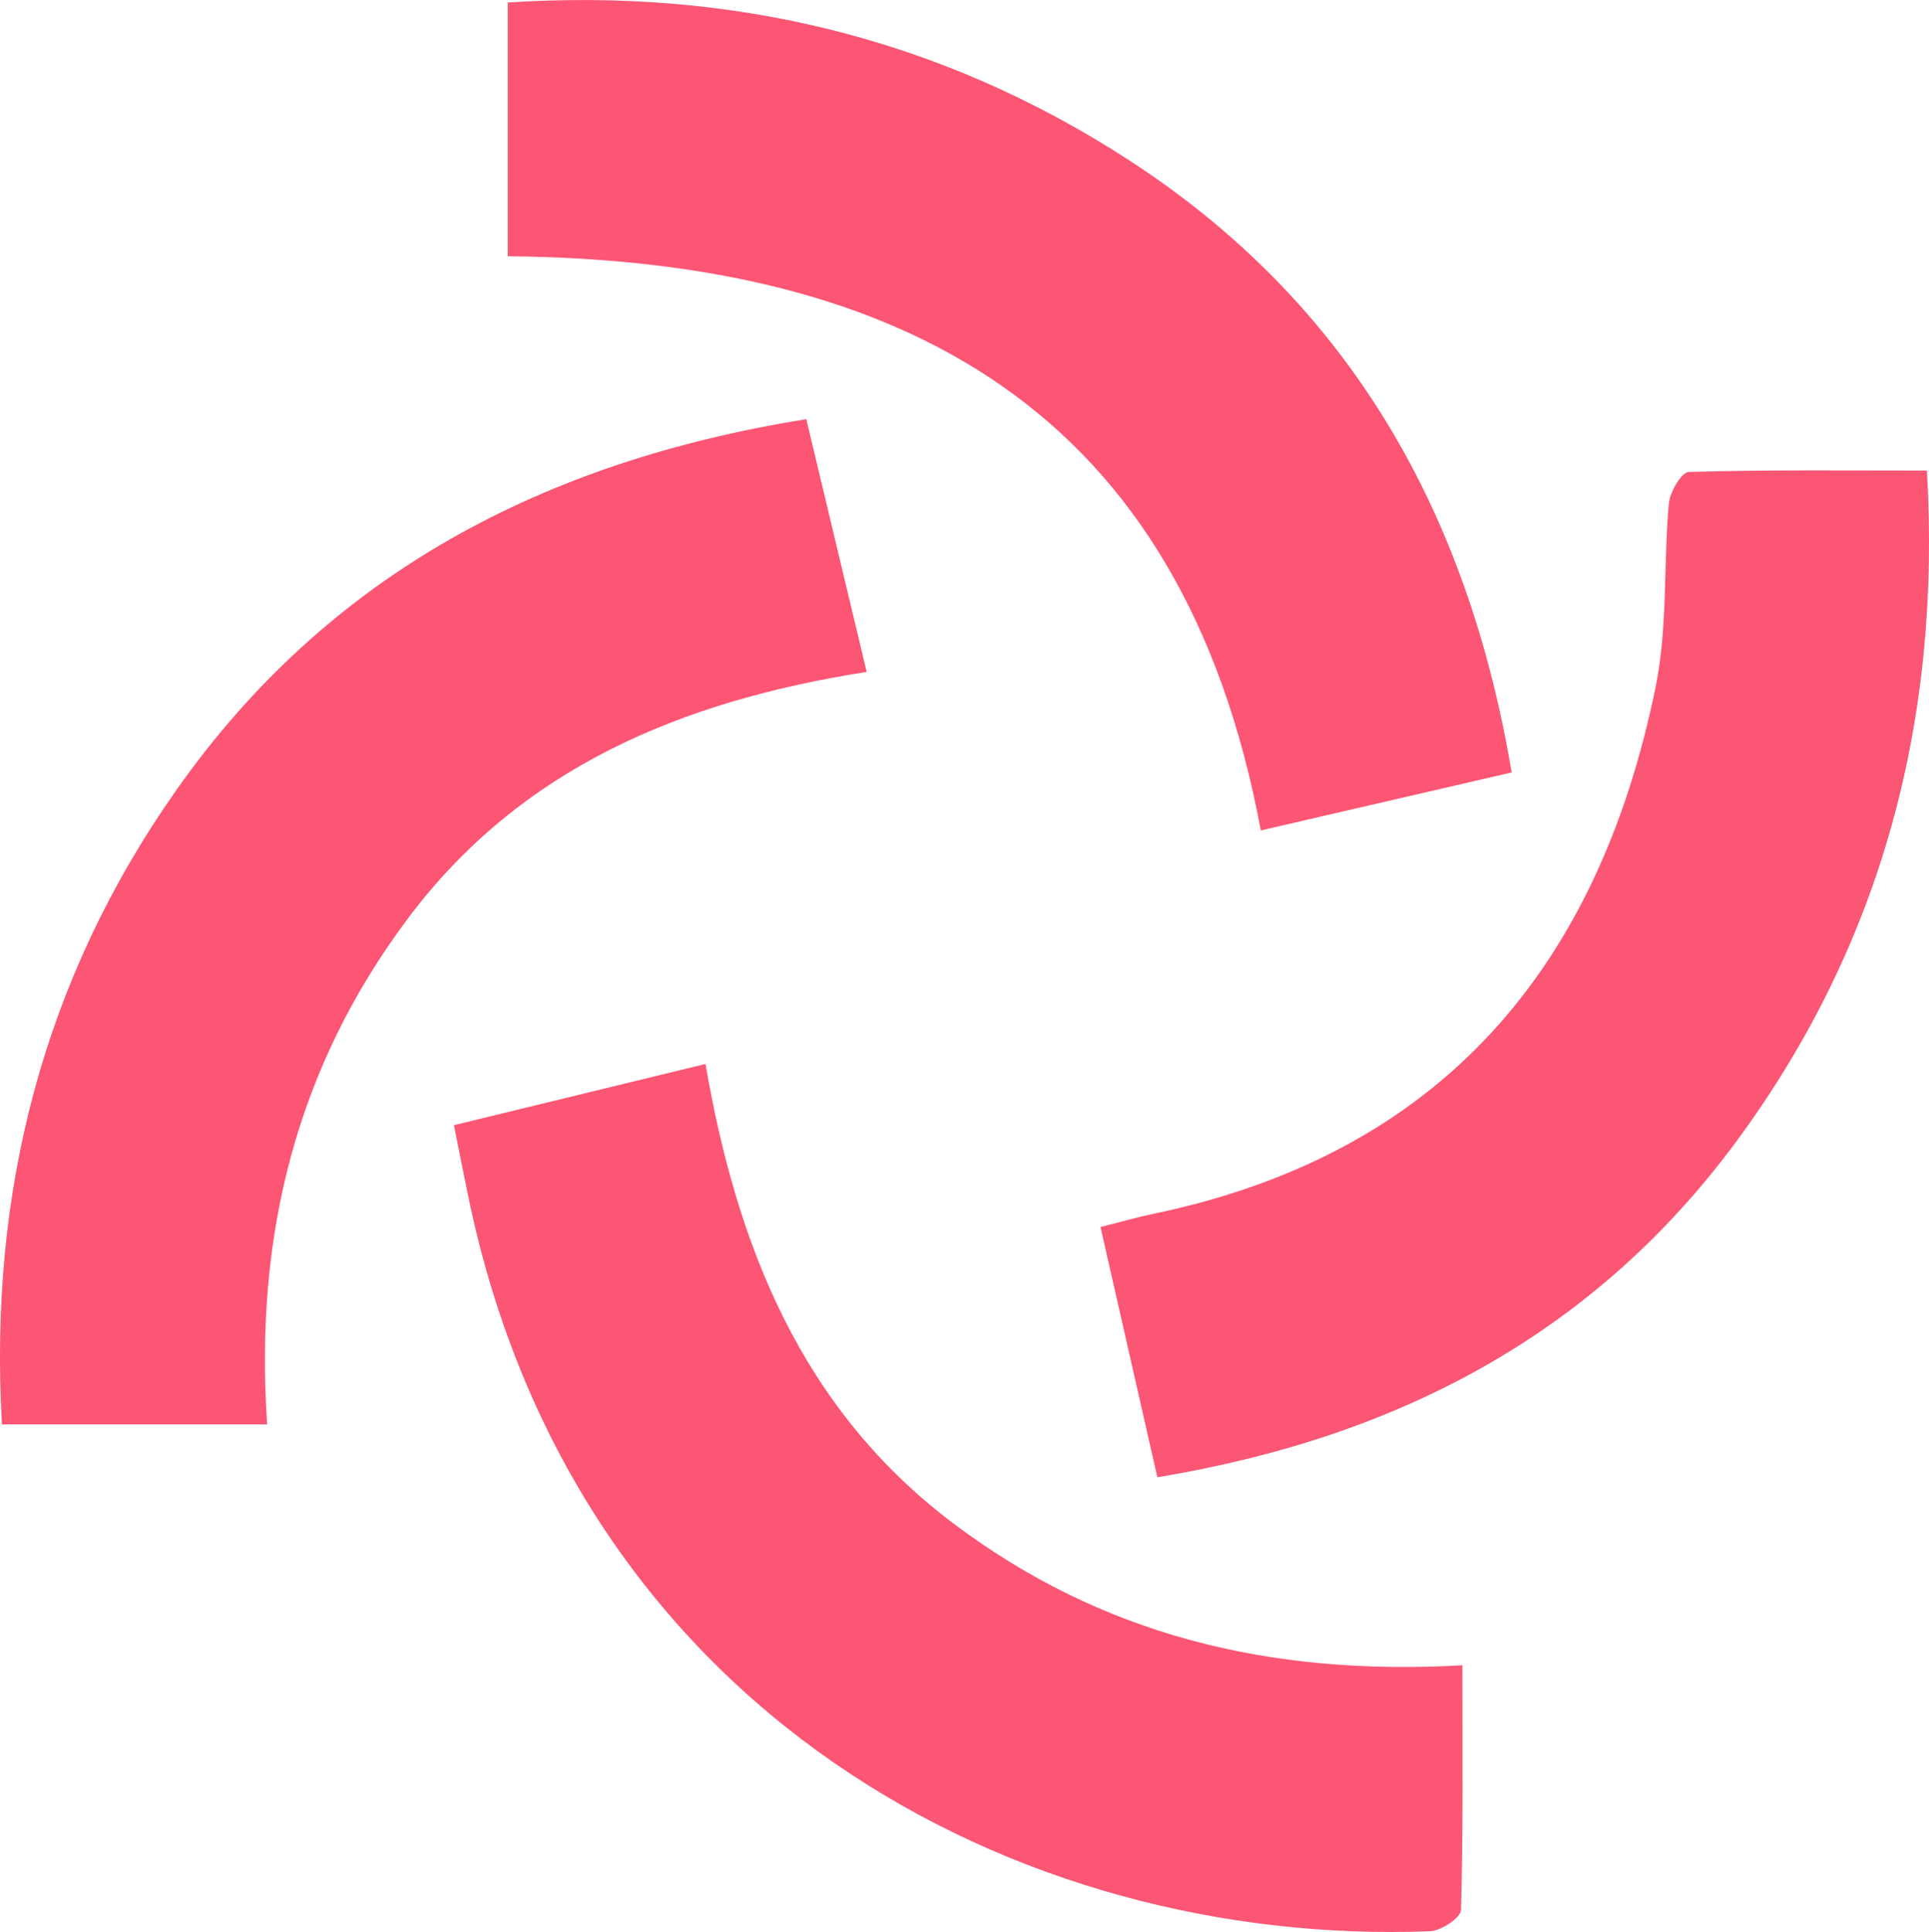
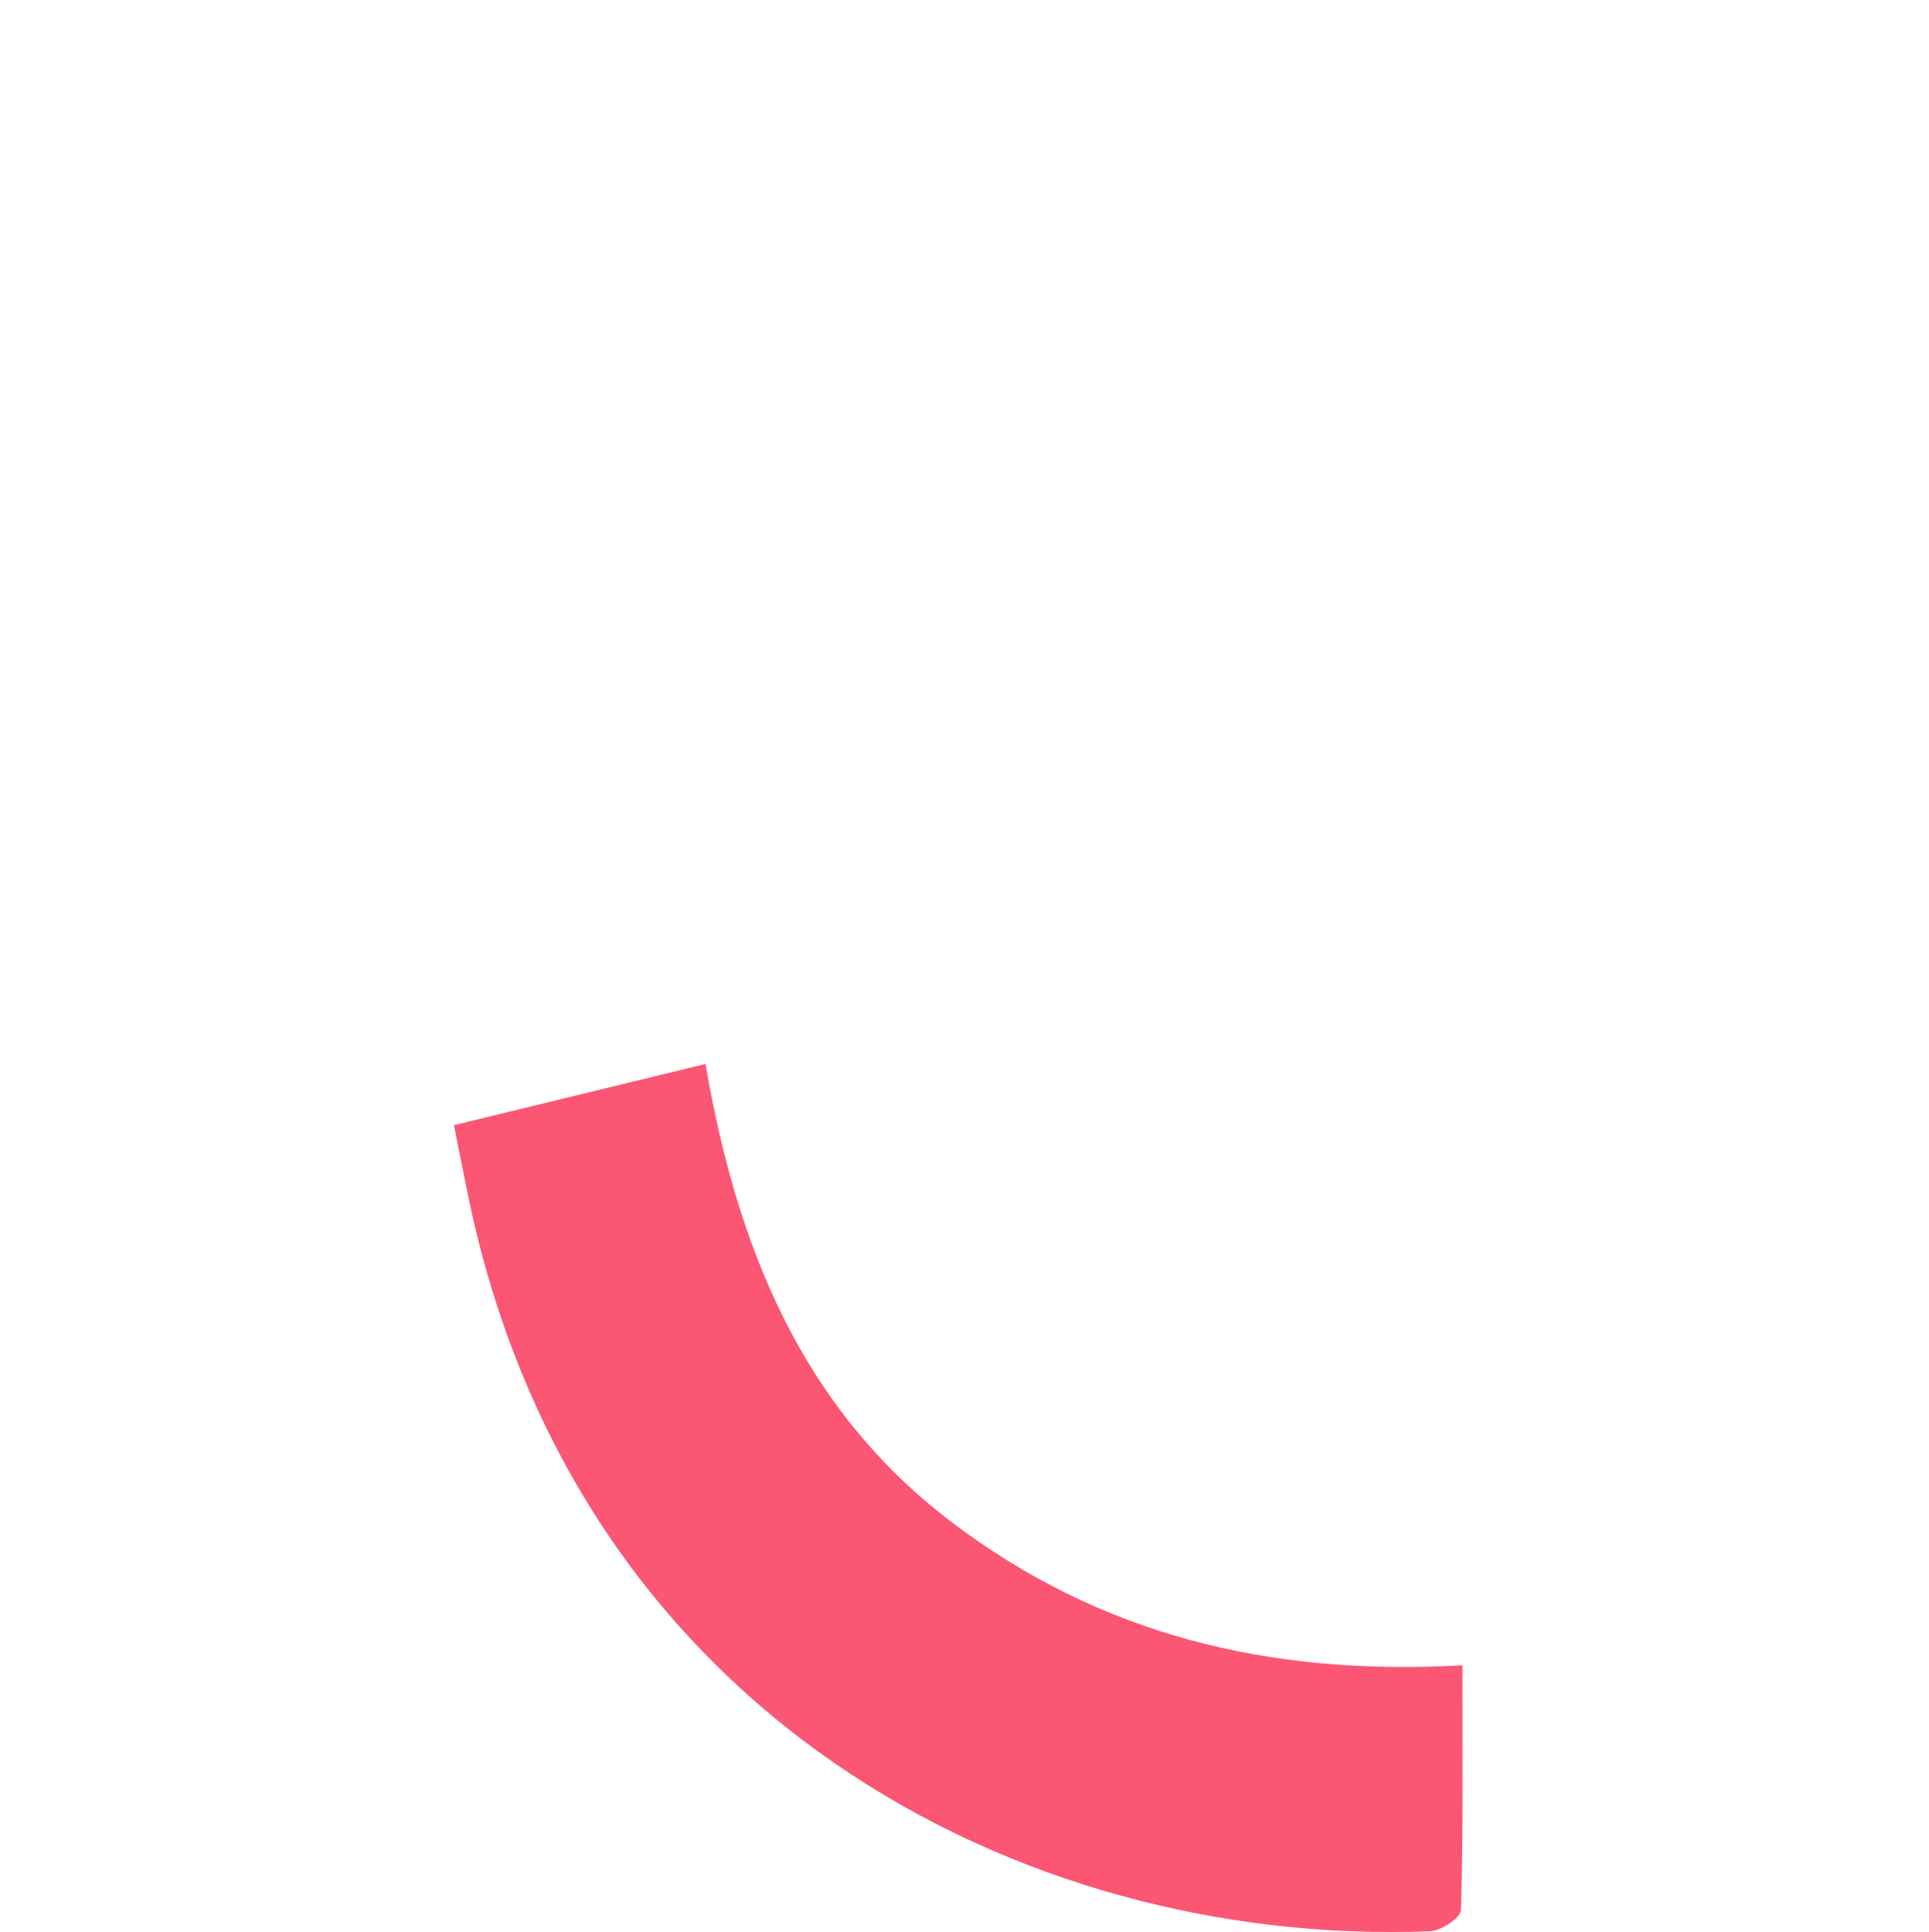
<svg xmlns="http://www.w3.org/2000/svg" id="Layer_2" data-name="Layer 2" viewBox="0 0 230.41 230.78">
  <defs>
    <style>
      .cls-1 {
        fill: #fc5675;
      }

      .cls-1, .cls-2 {
        stroke-width: 0px;
      }

      .cls-2 {
        fill: #fc5674;
      }
    </style>
  </defs>
  <g id="Layer_2-2" data-name="Layer 2">
    <path class="cls-1" d="m54.23,134.4c9.98-2.43,19.61-4.77,30.04-7.31,3.73,21.71,11.43,41.17,29.55,54.84,17.65,13.32,37.74,18.3,60.86,16.99,0,10.09.1,19.67-.17,29.24-.03.91-2.37,2.47-3.69,2.53-49.37,1.9-102.15-26.28-114.87-87.69-.57-2.73-1.1-5.47-1.73-8.6h0Z" />
-     <path class="cls-2" d="m31.91,170.15H.23c-1.58-27.68,4.86-53.09,20.85-75.8,18.22-25.88,43.97-39.26,75.23-44.28,2.36,9.9,4.7,19.66,7.21,30.19-22.08,3.47-41.27,11.41-54.78,29.43-13.24,17.66-18.38,37.74-16.83,60.47h0Z" />
-     <path class="cls-2" d="m150.6,99.2c-9.38-50.35-42.78-68.15-89.95-68.59V.3c26.61-1.74,51.56,4.13,74.2,18.83,26.32,17.09,40.47,41.99,45.71,73.14-9.89,2.29-19.68,4.55-29.97,6.93h.01Z" />
-     <path class="cls-1" d="m138.24,176.46c-2.32-10.21-4.51-19.87-6.79-29.89,2.46-.62,4.35-1.17,6.27-1.57,34.51-7.16,53.24-29.55,60.04-62.97,1.45-7.1.92-14.58,1.57-21.86.12-1.38,1.51-3.76,2.37-3.79,9.29-.28,18.59-.17,28.46-.17,1.71,29.52-5.24,56.36-22.72,80.08-17,23.07-40.48,35.42-69.2,40.17h0Z" />
  </g>
</svg>